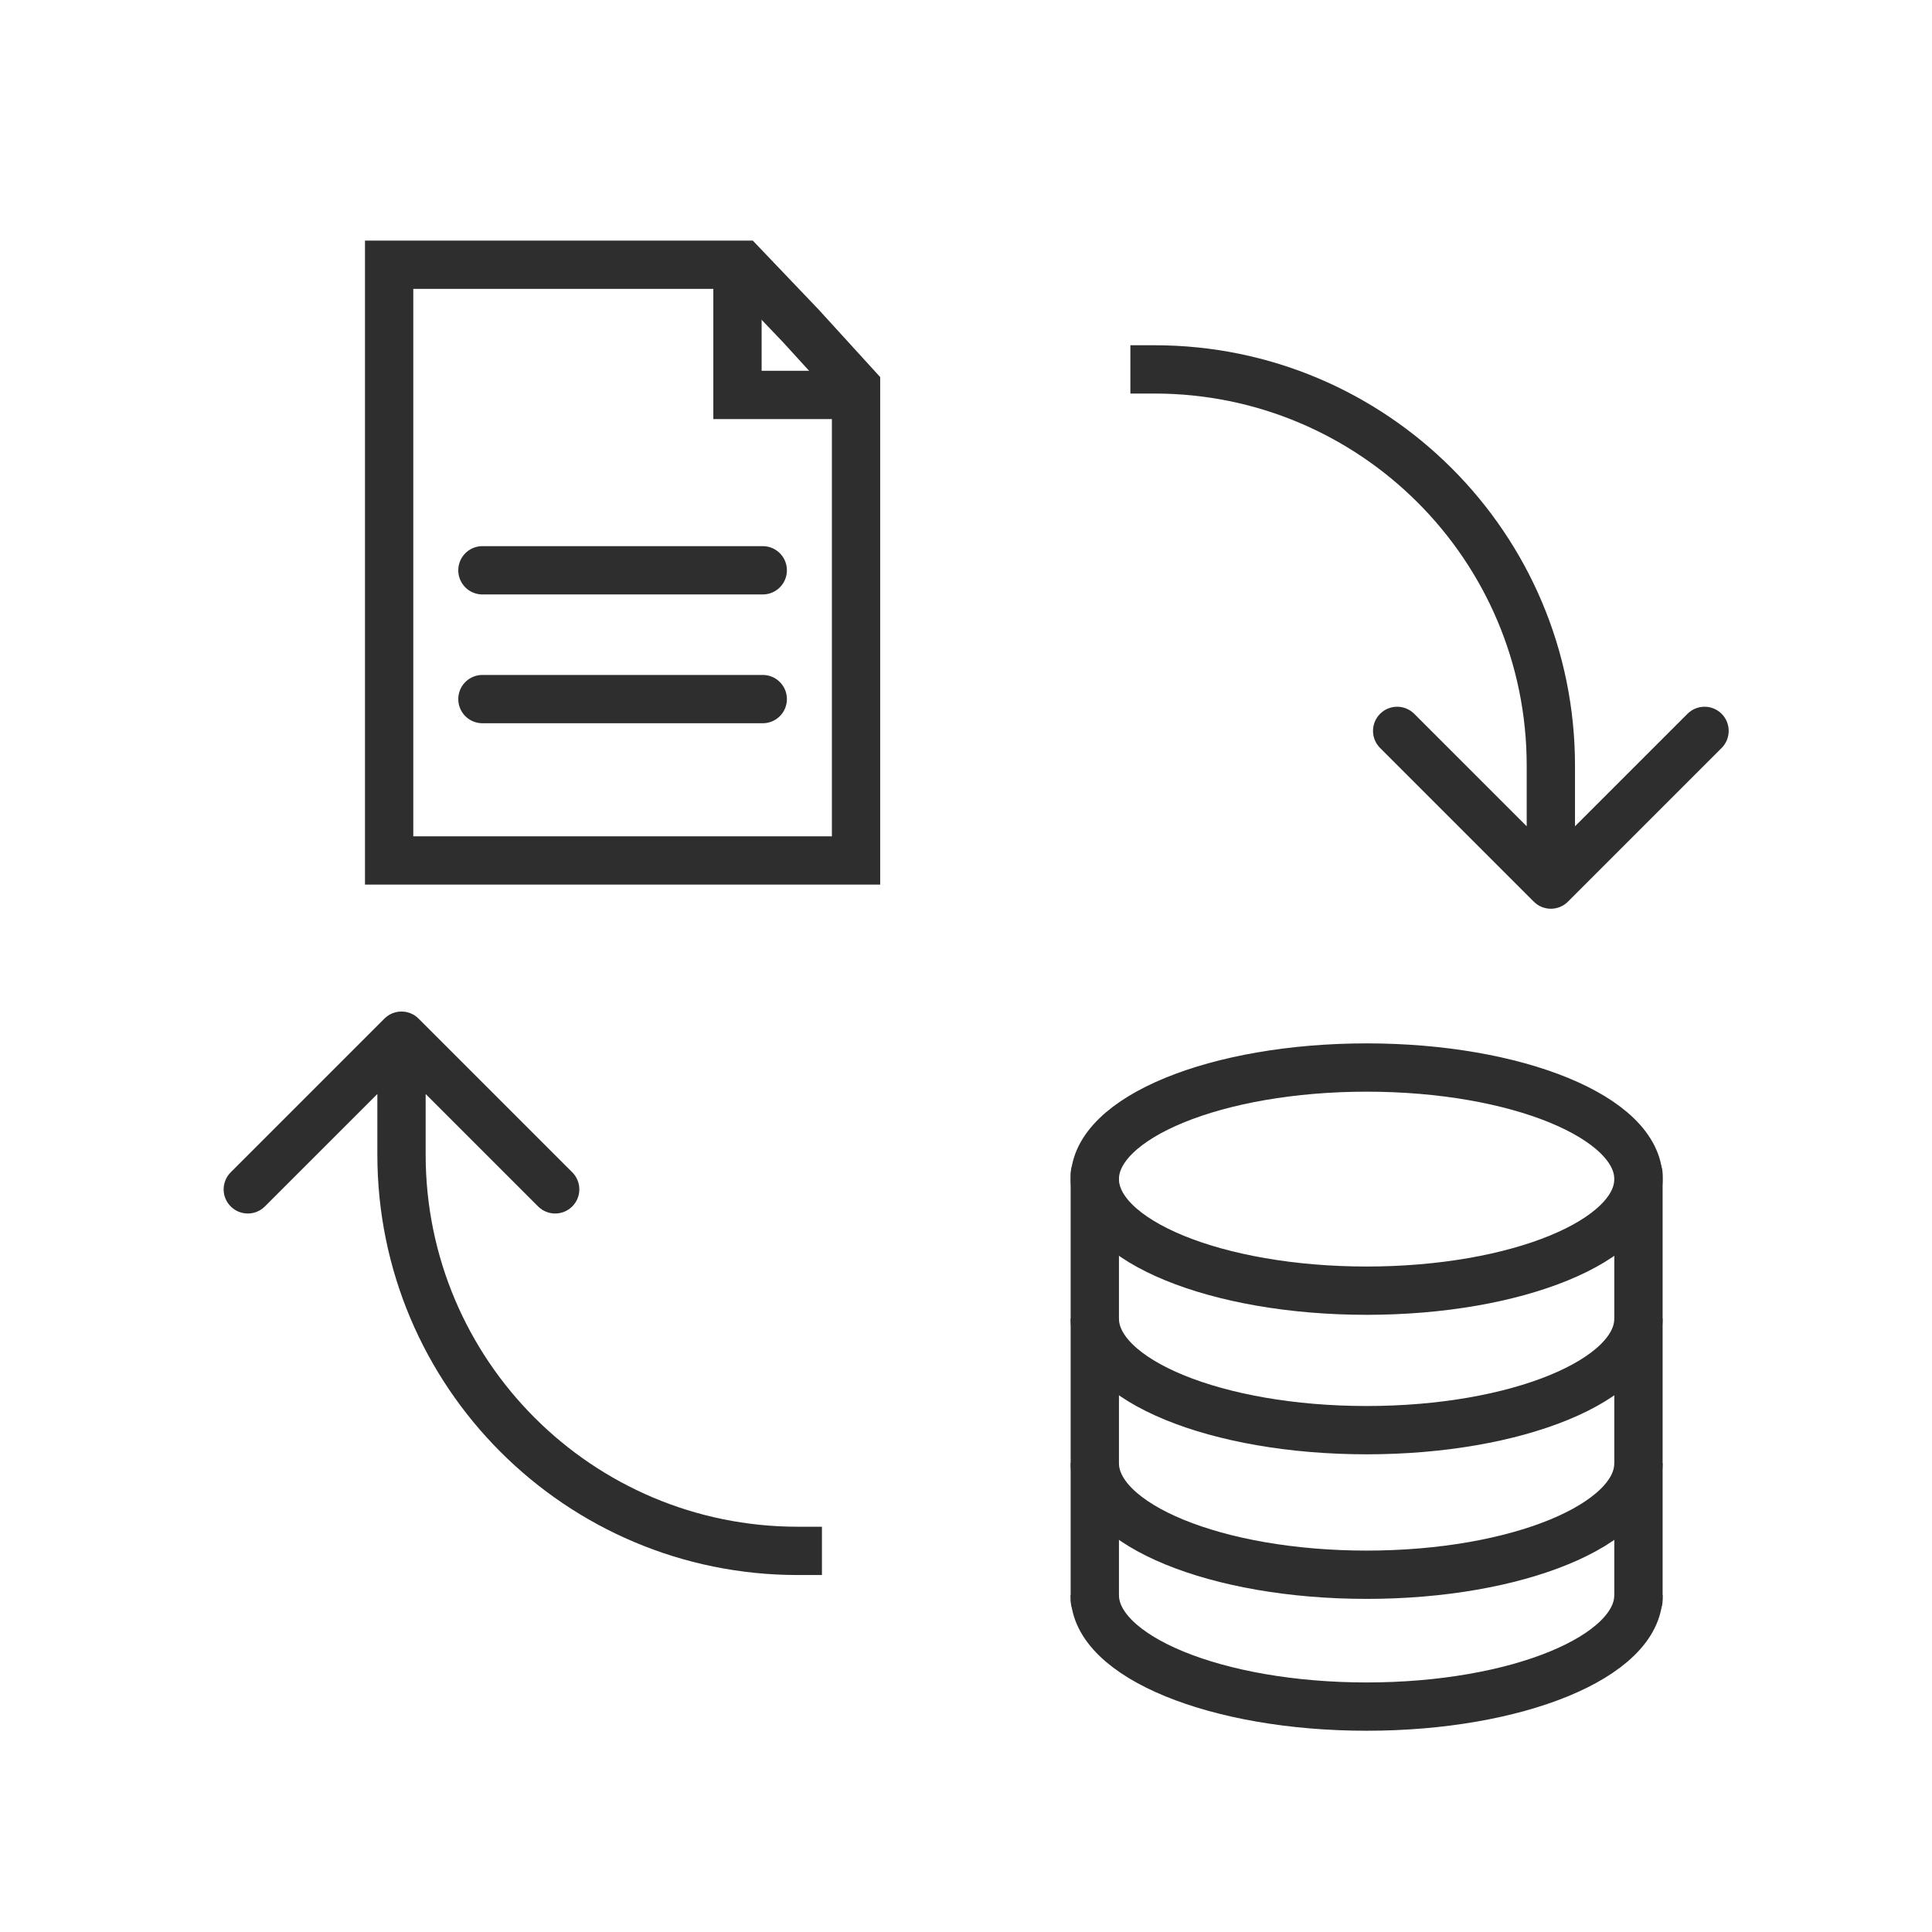
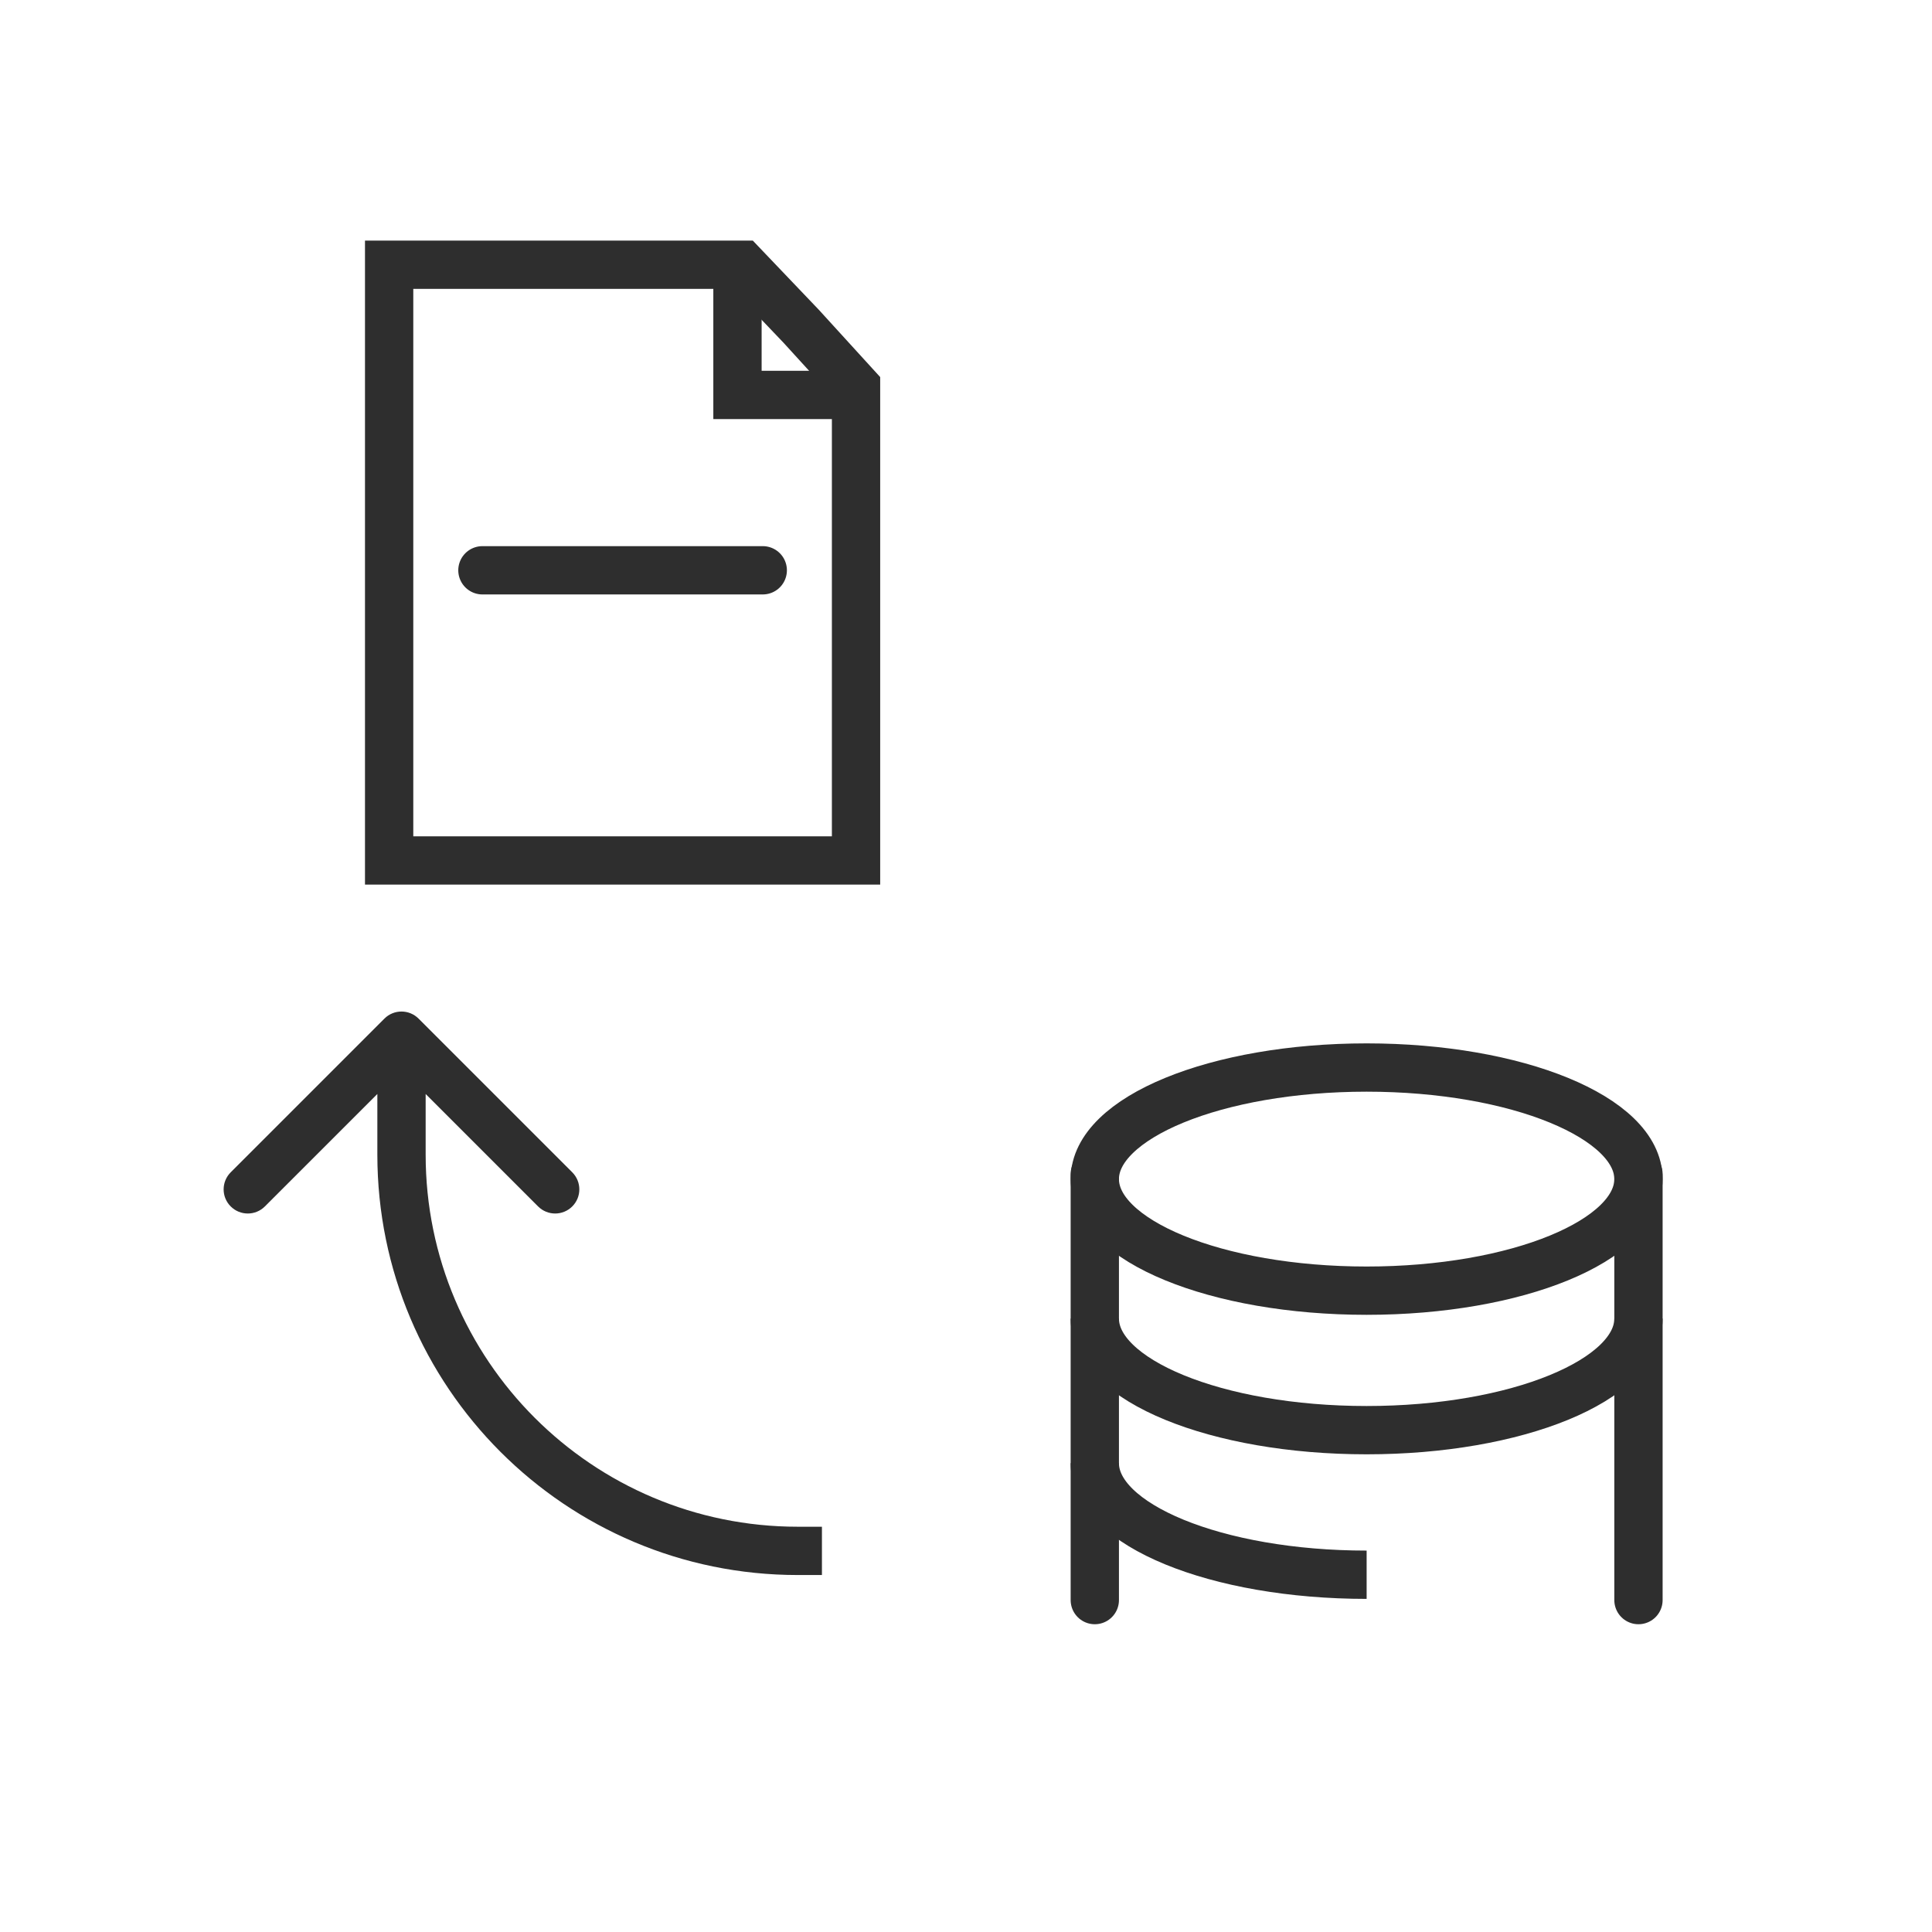
<svg xmlns="http://www.w3.org/2000/svg" width="60" height="60" viewBox="0 0 60 60" fill="none">
-   <path d="M35.855 10.722H35.105V12.222H35.855V11.472V10.722ZM47.633 28.002C47.926 28.295 48.401 28.295 48.694 28.002L53.467 23.229C53.759 22.936 53.759 22.461 53.467 22.168C53.174 21.875 52.699 21.875 52.406 22.168L48.163 26.411L43.92 22.168C43.628 21.875 43.153 21.875 42.86 22.168C42.567 22.461 42.567 22.936 42.86 23.229L47.633 28.002ZM48.163 23.779H47.413V27.472H48.163H48.913V23.779H48.163ZM35.855 11.472V12.222C42.239 12.222 47.413 17.396 47.413 23.779H48.163H48.913C48.913 16.568 43.067 10.722 35.855 10.722V11.472Z" fill="#2E2E2E" />
  <path d="M24.776 48.914H25.526V47.414H24.776V48.164V48.914ZM12.999 31.634C12.706 31.341 12.231 31.341 11.938 31.634L7.165 36.407C6.872 36.7 6.872 37.175 7.165 37.467C7.458 37.76 7.933 37.76 8.226 37.467L12.469 33.225L16.711 37.467C17.004 37.76 17.479 37.76 17.772 37.467C18.065 37.175 18.065 36.7 17.772 36.407L12.999 31.634ZM12.469 35.856H13.219V32.164H12.469H11.719V35.856H12.469ZM24.776 48.164V47.414C18.393 47.414 13.219 42.239 13.219 35.856H12.469H11.719C11.719 43.068 17.565 48.914 24.776 48.914V48.164Z" fill="#2E2E2E" />
  <ellipse cx="42.442" cy="36.618" rx="8.442" ry="3.465" stroke="#2E2E2E" stroke-width="1.5" />
  <path d="M34 40.95C34 42.864 37.78 44.415 42.442 44.415C47.104 44.415 50.884 42.864 50.884 40.95" stroke="#2E2E2E" stroke-width="1.5" />
-   <path d="M34 45.44C34 47.354 37.78 48.905 42.442 48.905C47.104 48.905 50.884 47.354 50.884 45.44" stroke="#2E2E2E" stroke-width="1.5" />
-   <path d="M34 49.535C34 51.449 37.78 53 42.442 53C47.104 53 50.884 51.449 50.884 49.535" stroke="#2E2E2E" stroke-width="1.5" />
+   <path d="M34 45.44C34 47.354 37.78 48.905 42.442 48.905" stroke="#2E2E2E" stroke-width="1.5" />
  <path d="M34 36.461L34 49.692M50.884 36.461V49.692" stroke="#2E2E2E" stroke-width="1.5" stroke-linecap="round" />
  <path d="M14.982 17.711H23.688" stroke="#2E2E2E" stroke-width="1.5" stroke-linecap="round" />
-   <path d="M14.982 21.711H23.688" stroke="#2E2E2E" stroke-width="1.5" stroke-linecap="round" />
  <path d="M23.058 8.222L24.881 10.132L26.585 12.001V26.722H12.085V8.222H23.058Z" stroke="#2E2E2E" stroke-width="1.5" />
  <path d="M22.903 7.848V12.265H26.856" stroke="#2E2E2E" stroke-width="1.5" />
</svg>